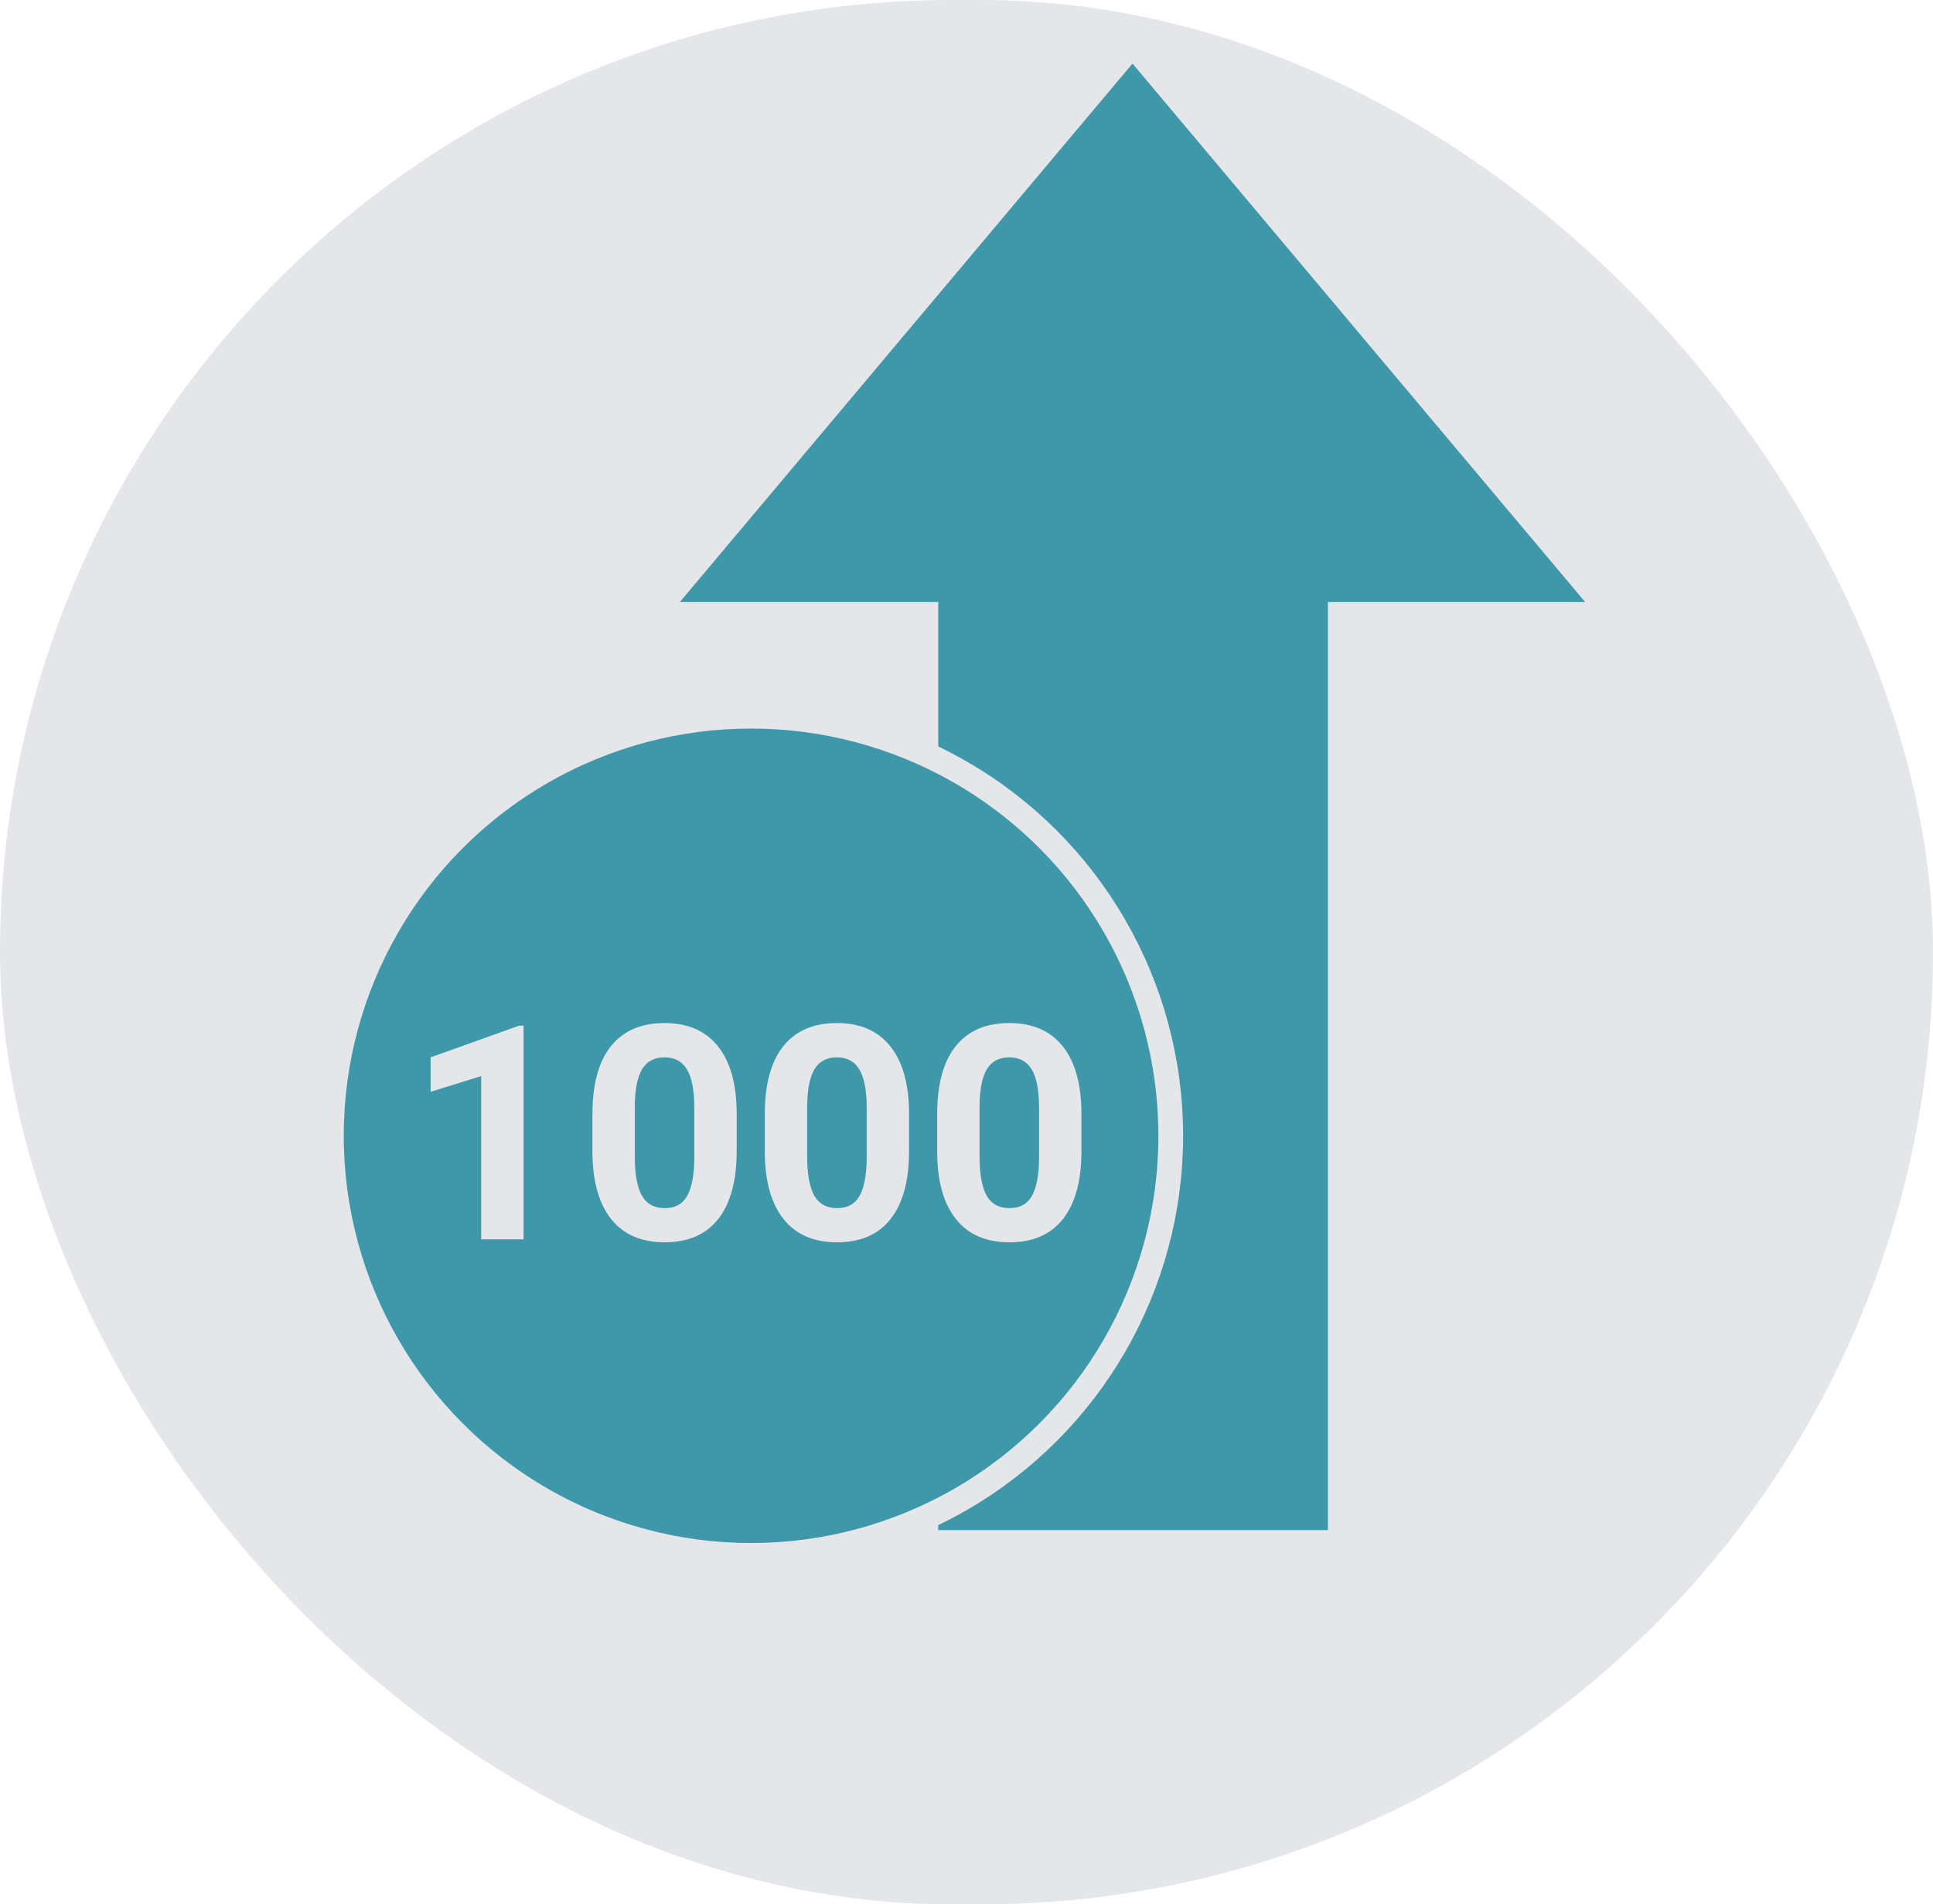
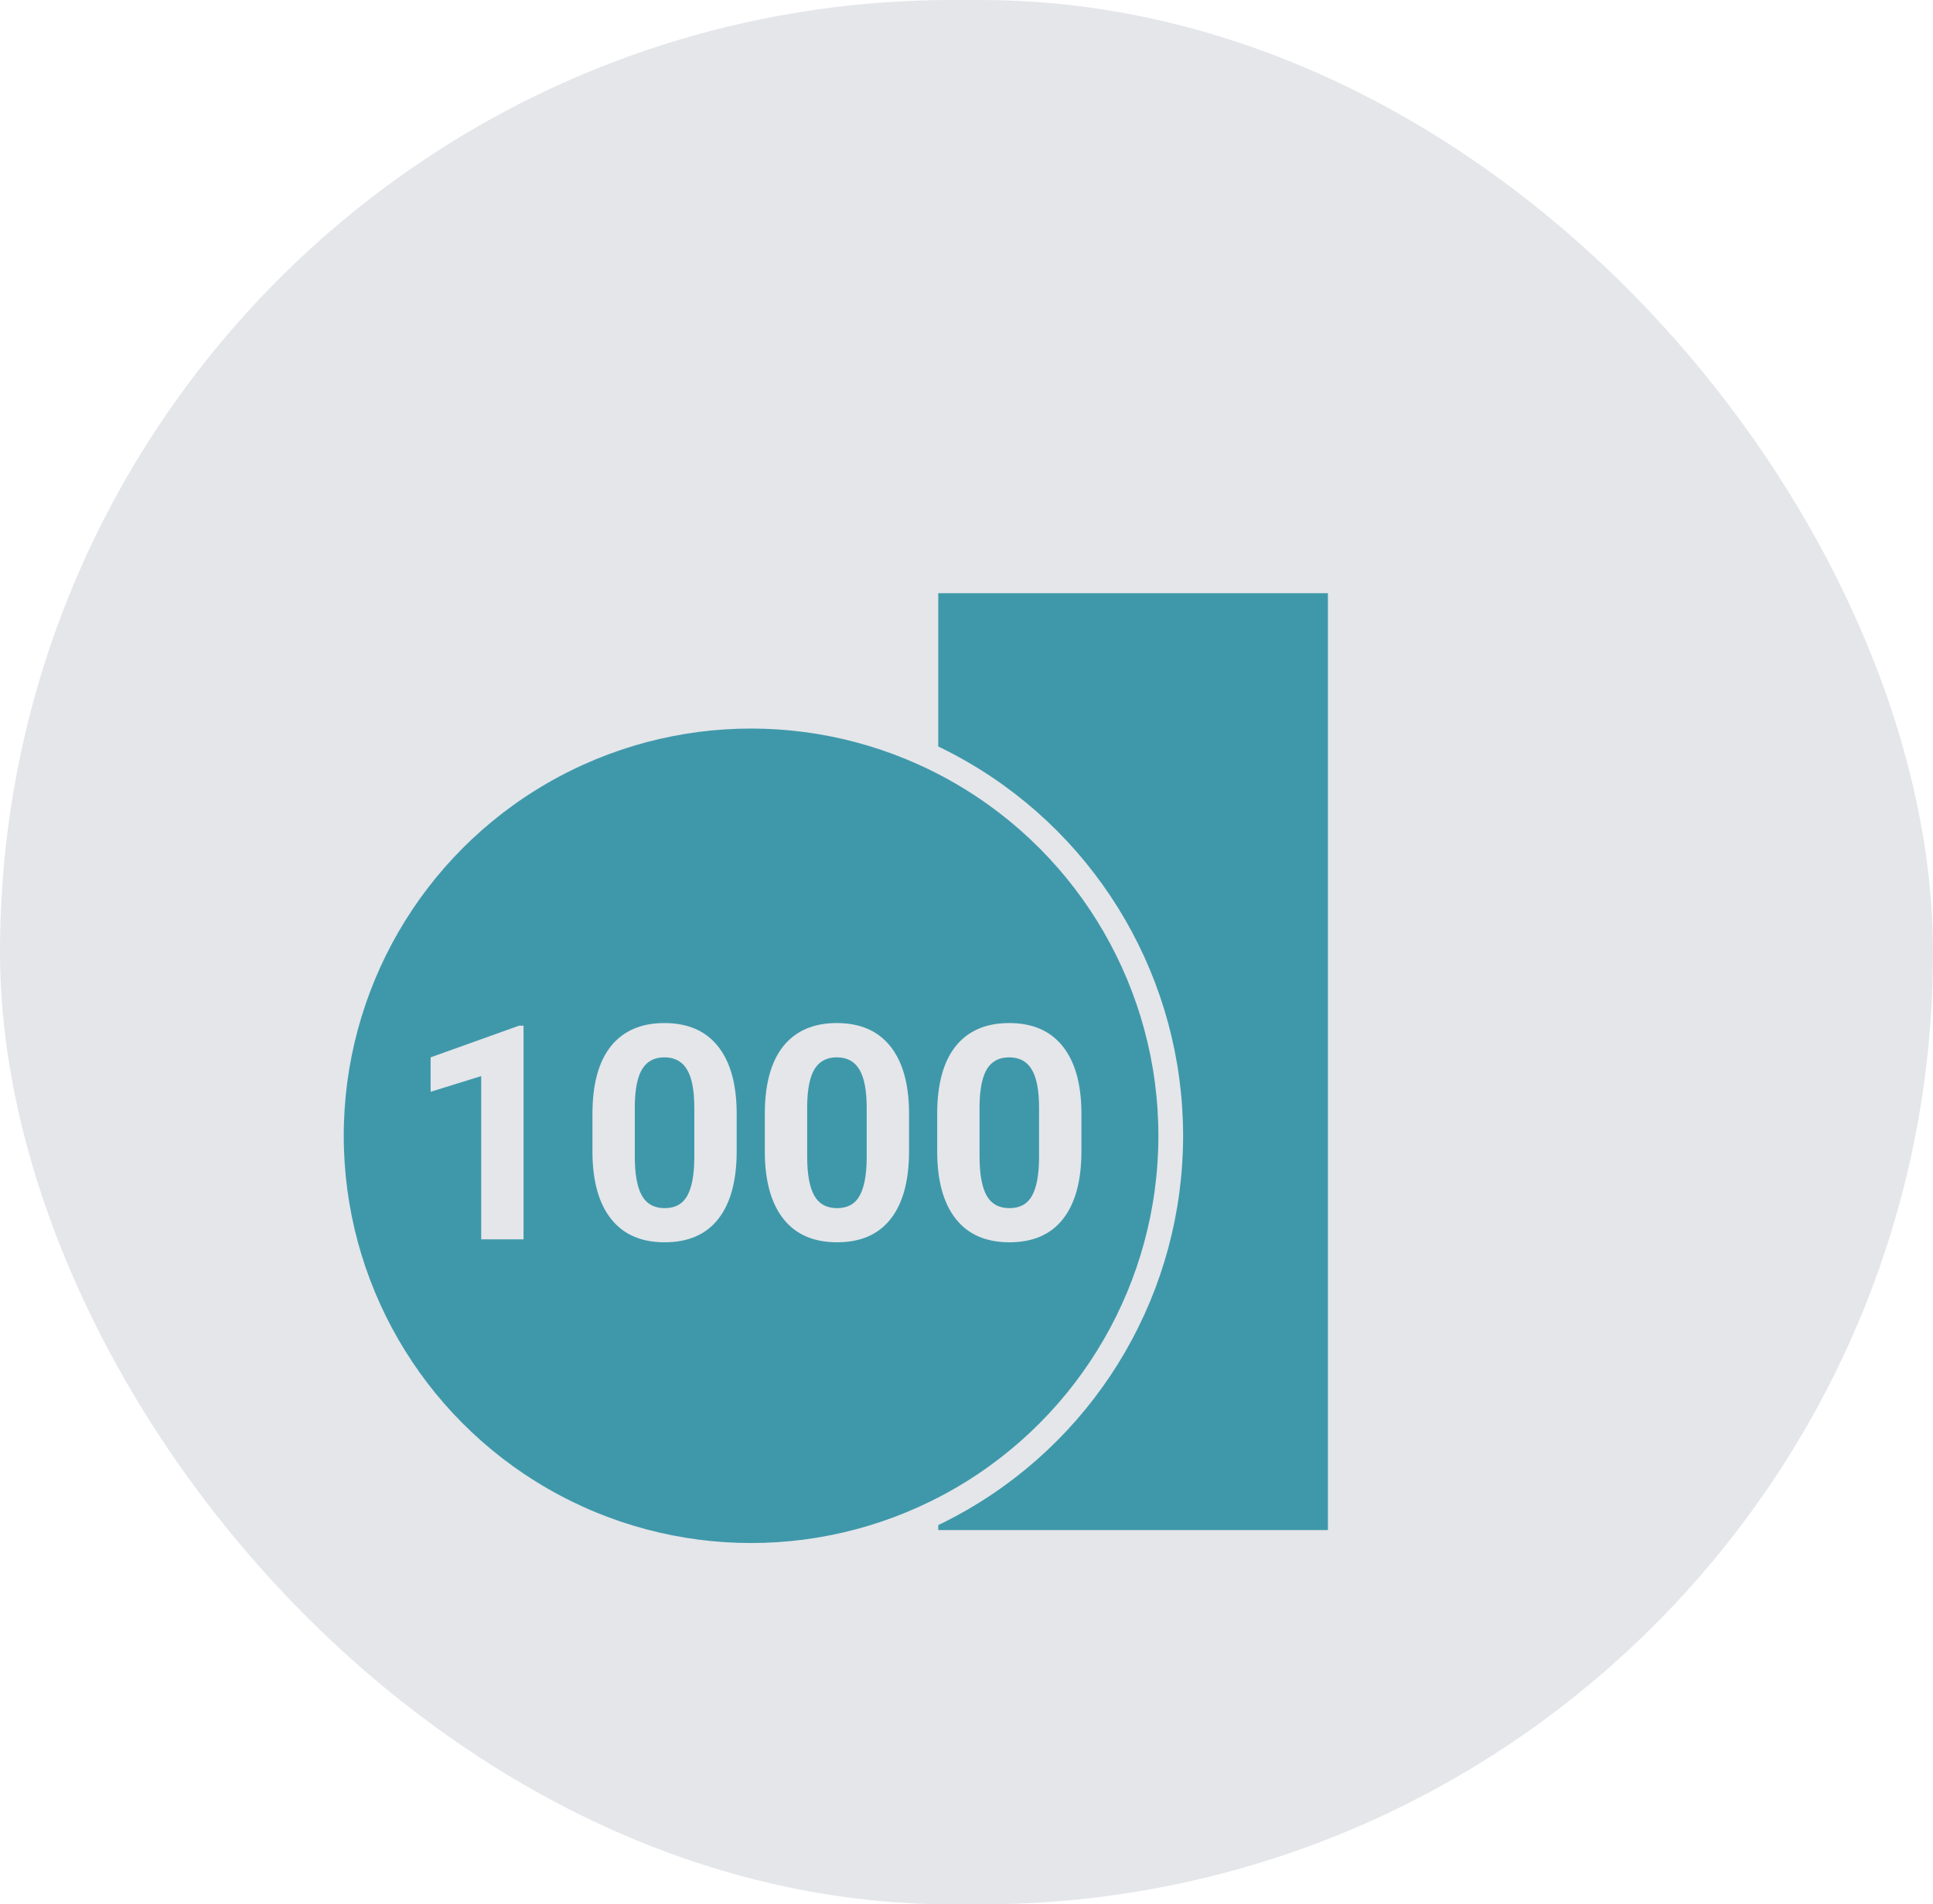
<svg xmlns="http://www.w3.org/2000/svg" width="1642" height="1618" viewBox="0 0 1642 1618" fill="none">
  <rect width="1642" height="1618" rx="809" fill="#E4E6EA" />
  <rect x="797" y="504" width="331" height="796" fill="#3F98AA" />
  <circle cx="638" cy="965" r="356.5" fill="#3F98AA" stroke="#E4E6EA" stroke-width="21" />
  <path d="M444.734 1053H408.75V914.294L365.793 927.617V898.356L440.874 871.462H444.734V1053ZM625.774 978.044C625.774 1003.11 620.586 1022.29 610.21 1035.57C599.834 1048.85 584.644 1055.49 564.639 1055.49C544.883 1055.49 529.775 1048.97 519.316 1035.94C508.857 1022.91 503.503 1004.23 503.254 979.912V946.542C503.254 921.225 508.484 902.009 518.943 888.894C529.485 875.778 544.634 869.221 564.39 869.221C584.146 869.221 599.253 875.737 609.712 888.769C620.171 901.718 625.525 920.354 625.774 944.675V978.044ZM589.79 941.438C589.79 926.413 587.715 915.498 583.564 908.691C579.497 901.801 573.105 898.356 564.39 898.356C555.923 898.356 549.656 901.635 545.588 908.193C541.604 914.667 539.487 924.836 539.238 938.698V982.775C539.238 997.551 541.23 1008.55 545.215 1015.77C549.282 1022.91 555.757 1026.48 564.639 1026.48C573.438 1026.48 579.788 1023.03 583.689 1016.14C587.59 1009.25 589.624 998.713 589.79 984.519V941.438ZM772.2 978.044C772.2 1003.11 767.012 1022.29 756.636 1035.57C746.26 1048.85 731.069 1055.49 711.064 1055.49C691.309 1055.49 676.201 1048.97 665.742 1035.94C655.283 1022.91 649.929 1004.23 649.68 979.912V946.542C649.68 921.225 654.91 902.009 665.369 888.894C675.911 875.778 691.06 869.221 710.815 869.221C730.571 869.221 745.679 875.737 756.138 888.769C766.597 901.718 771.951 920.354 772.2 944.675V978.044ZM736.216 941.438C736.216 926.413 734.141 915.498 729.99 908.691C725.923 901.801 719.531 898.356 710.815 898.356C702.349 898.356 696.082 901.635 692.014 908.193C688.03 914.667 685.913 924.836 685.664 938.698V982.775C685.664 997.551 687.656 1008.55 691.641 1015.77C695.708 1022.91 702.183 1026.48 711.064 1026.48C719.863 1026.48 726.213 1023.03 730.115 1016.14C734.016 1009.25 736.05 998.713 736.216 984.519V941.438ZM918.625 978.044C918.625 1003.11 913.438 1022.29 903.062 1035.57C892.686 1048.85 877.495 1055.49 857.49 1055.49C837.734 1055.49 822.627 1048.97 812.168 1035.94C801.709 1022.91 796.355 1004.23 796.106 979.912V946.542C796.106 921.225 801.335 902.009 811.794 888.894C822.336 875.778 837.485 869.221 857.241 869.221C876.997 869.221 892.104 875.737 902.563 888.769C913.022 901.718 918.376 920.354 918.625 944.675V978.044ZM882.642 941.438C882.642 926.413 880.566 915.498 876.416 908.691C872.349 901.801 865.957 898.356 857.241 898.356C848.774 898.356 842.507 901.635 838.44 908.193C834.456 914.667 832.339 924.836 832.09 938.698V982.775C832.09 997.551 834.082 1008.55 838.066 1015.77C842.134 1022.91 848.608 1026.48 857.49 1026.48C866.289 1026.48 872.639 1023.03 876.541 1016.14C880.442 1009.25 882.476 998.713 882.642 984.519V941.438Z" fill="#E4E6EA" />
-   <path d="M962 54L1346.52 511.5H577.485L962 54Z" fill="#3F98AA" />
</svg>